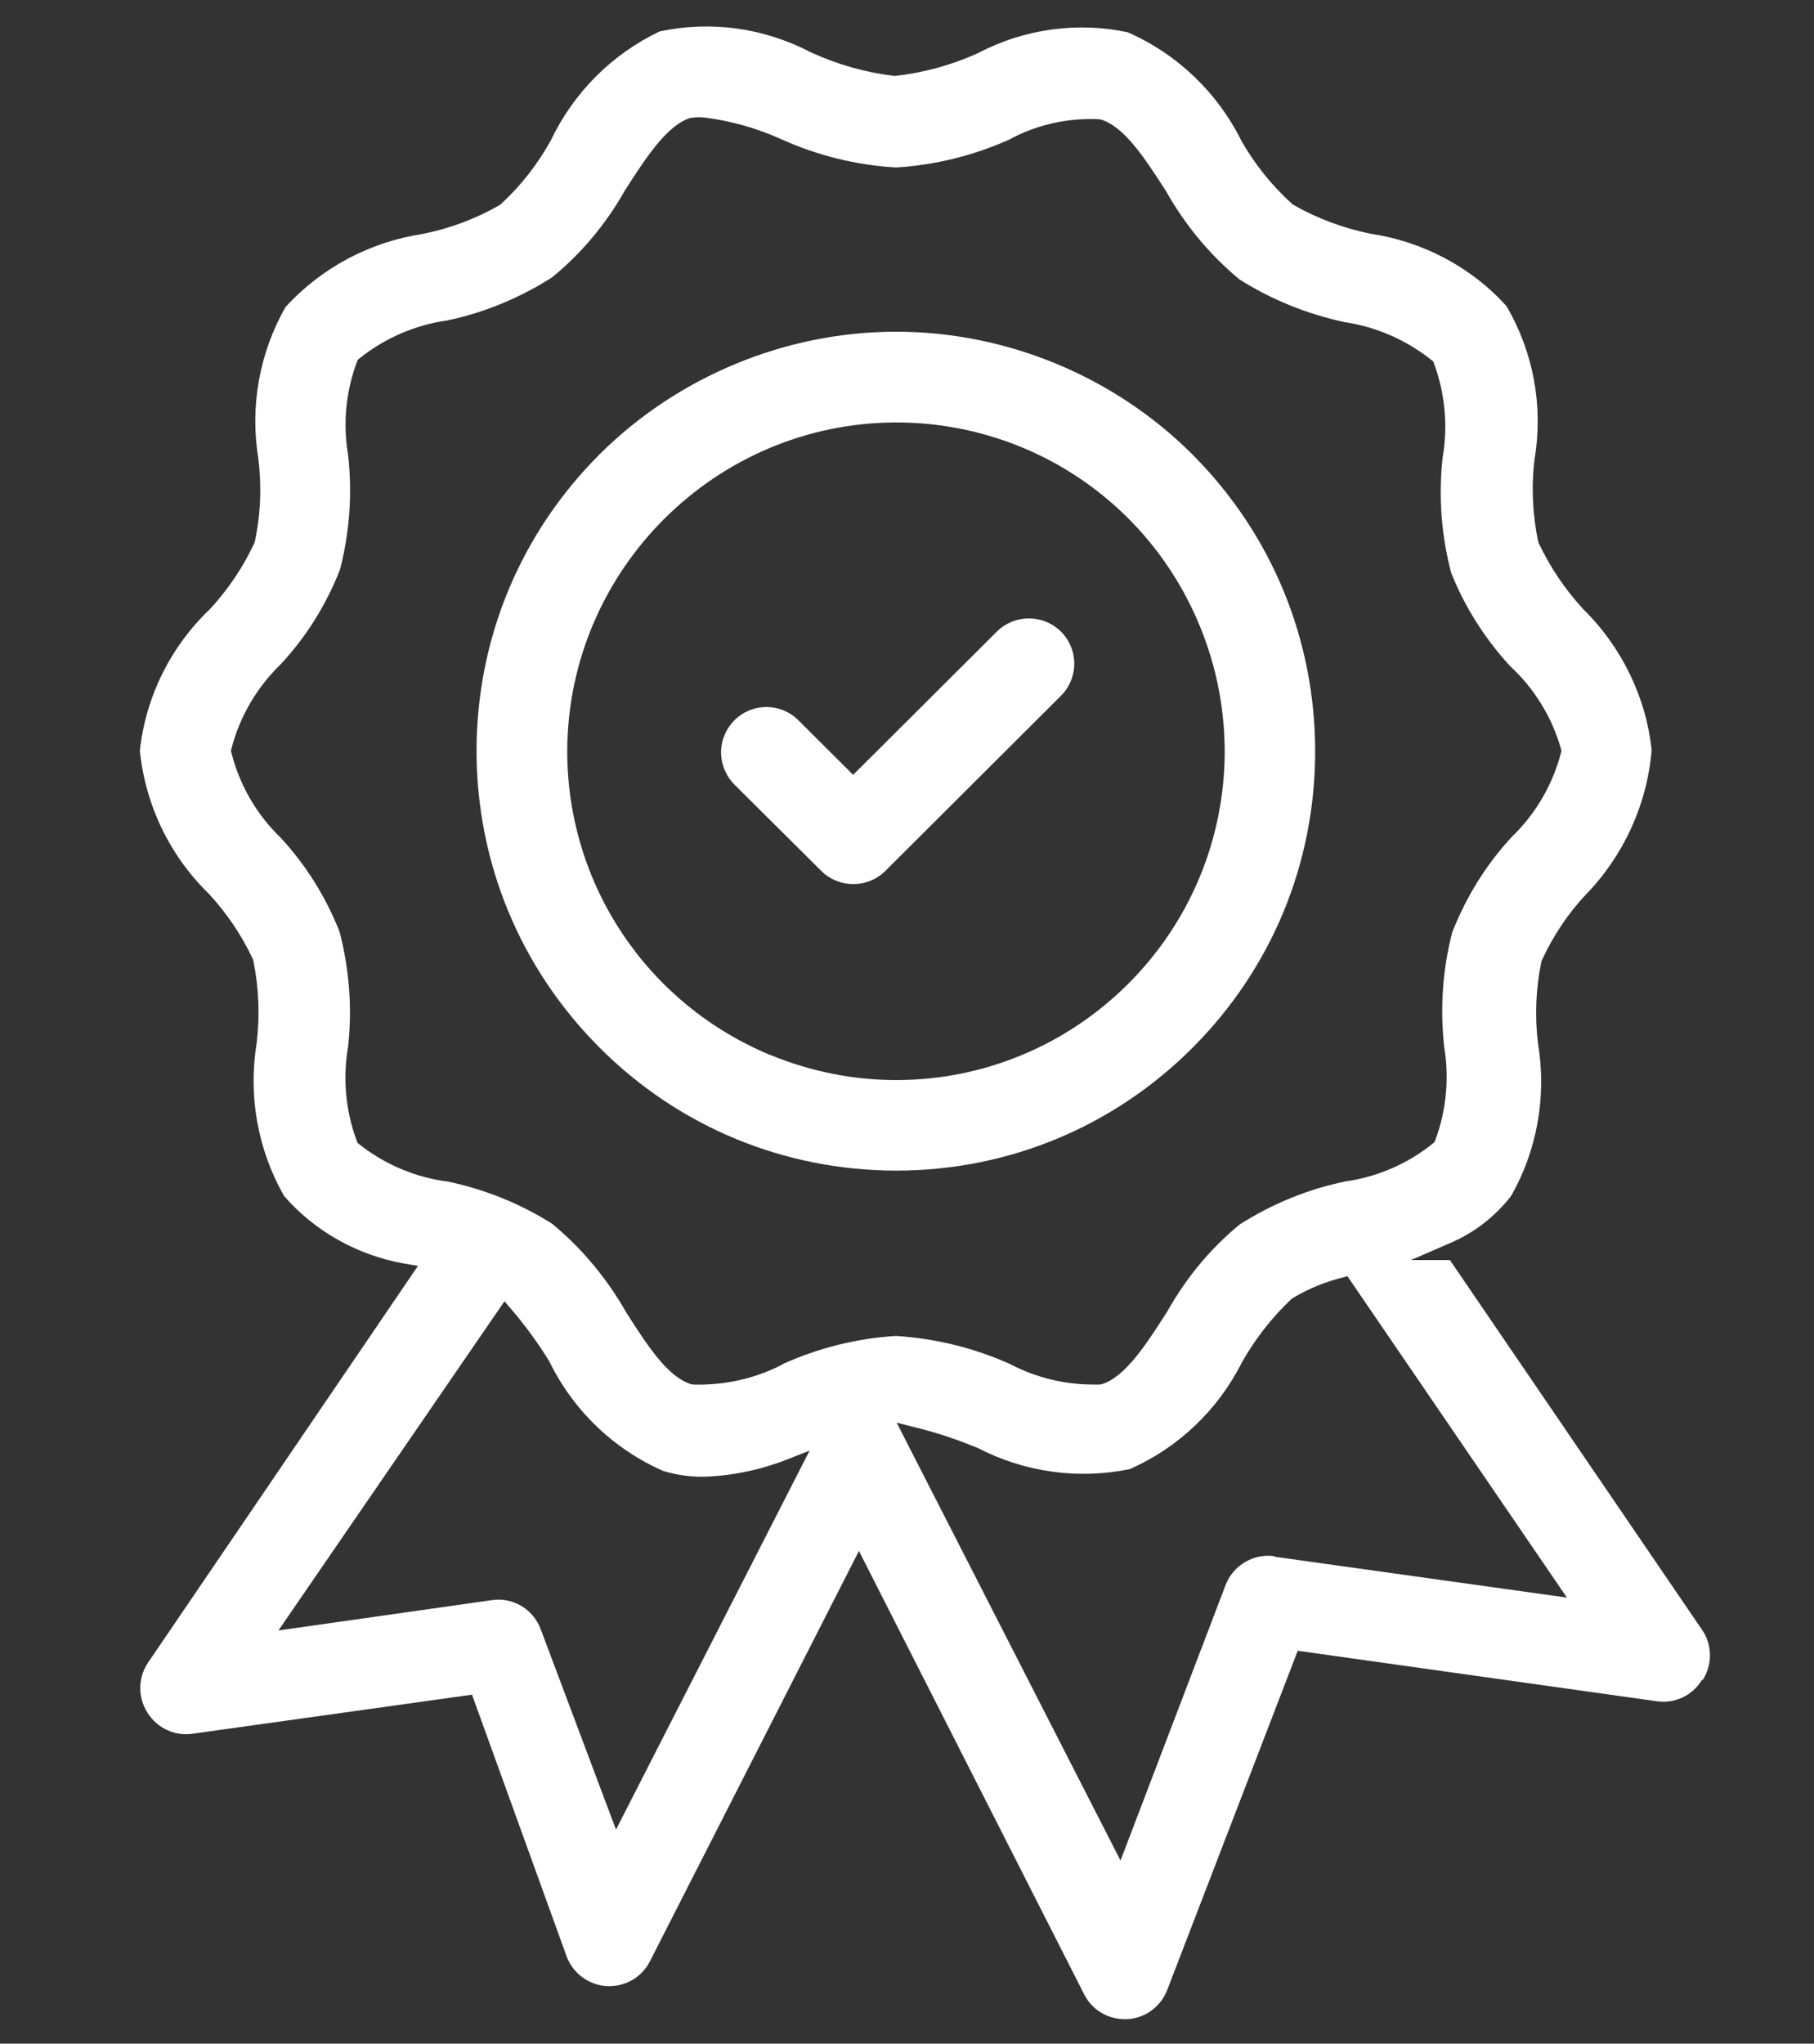
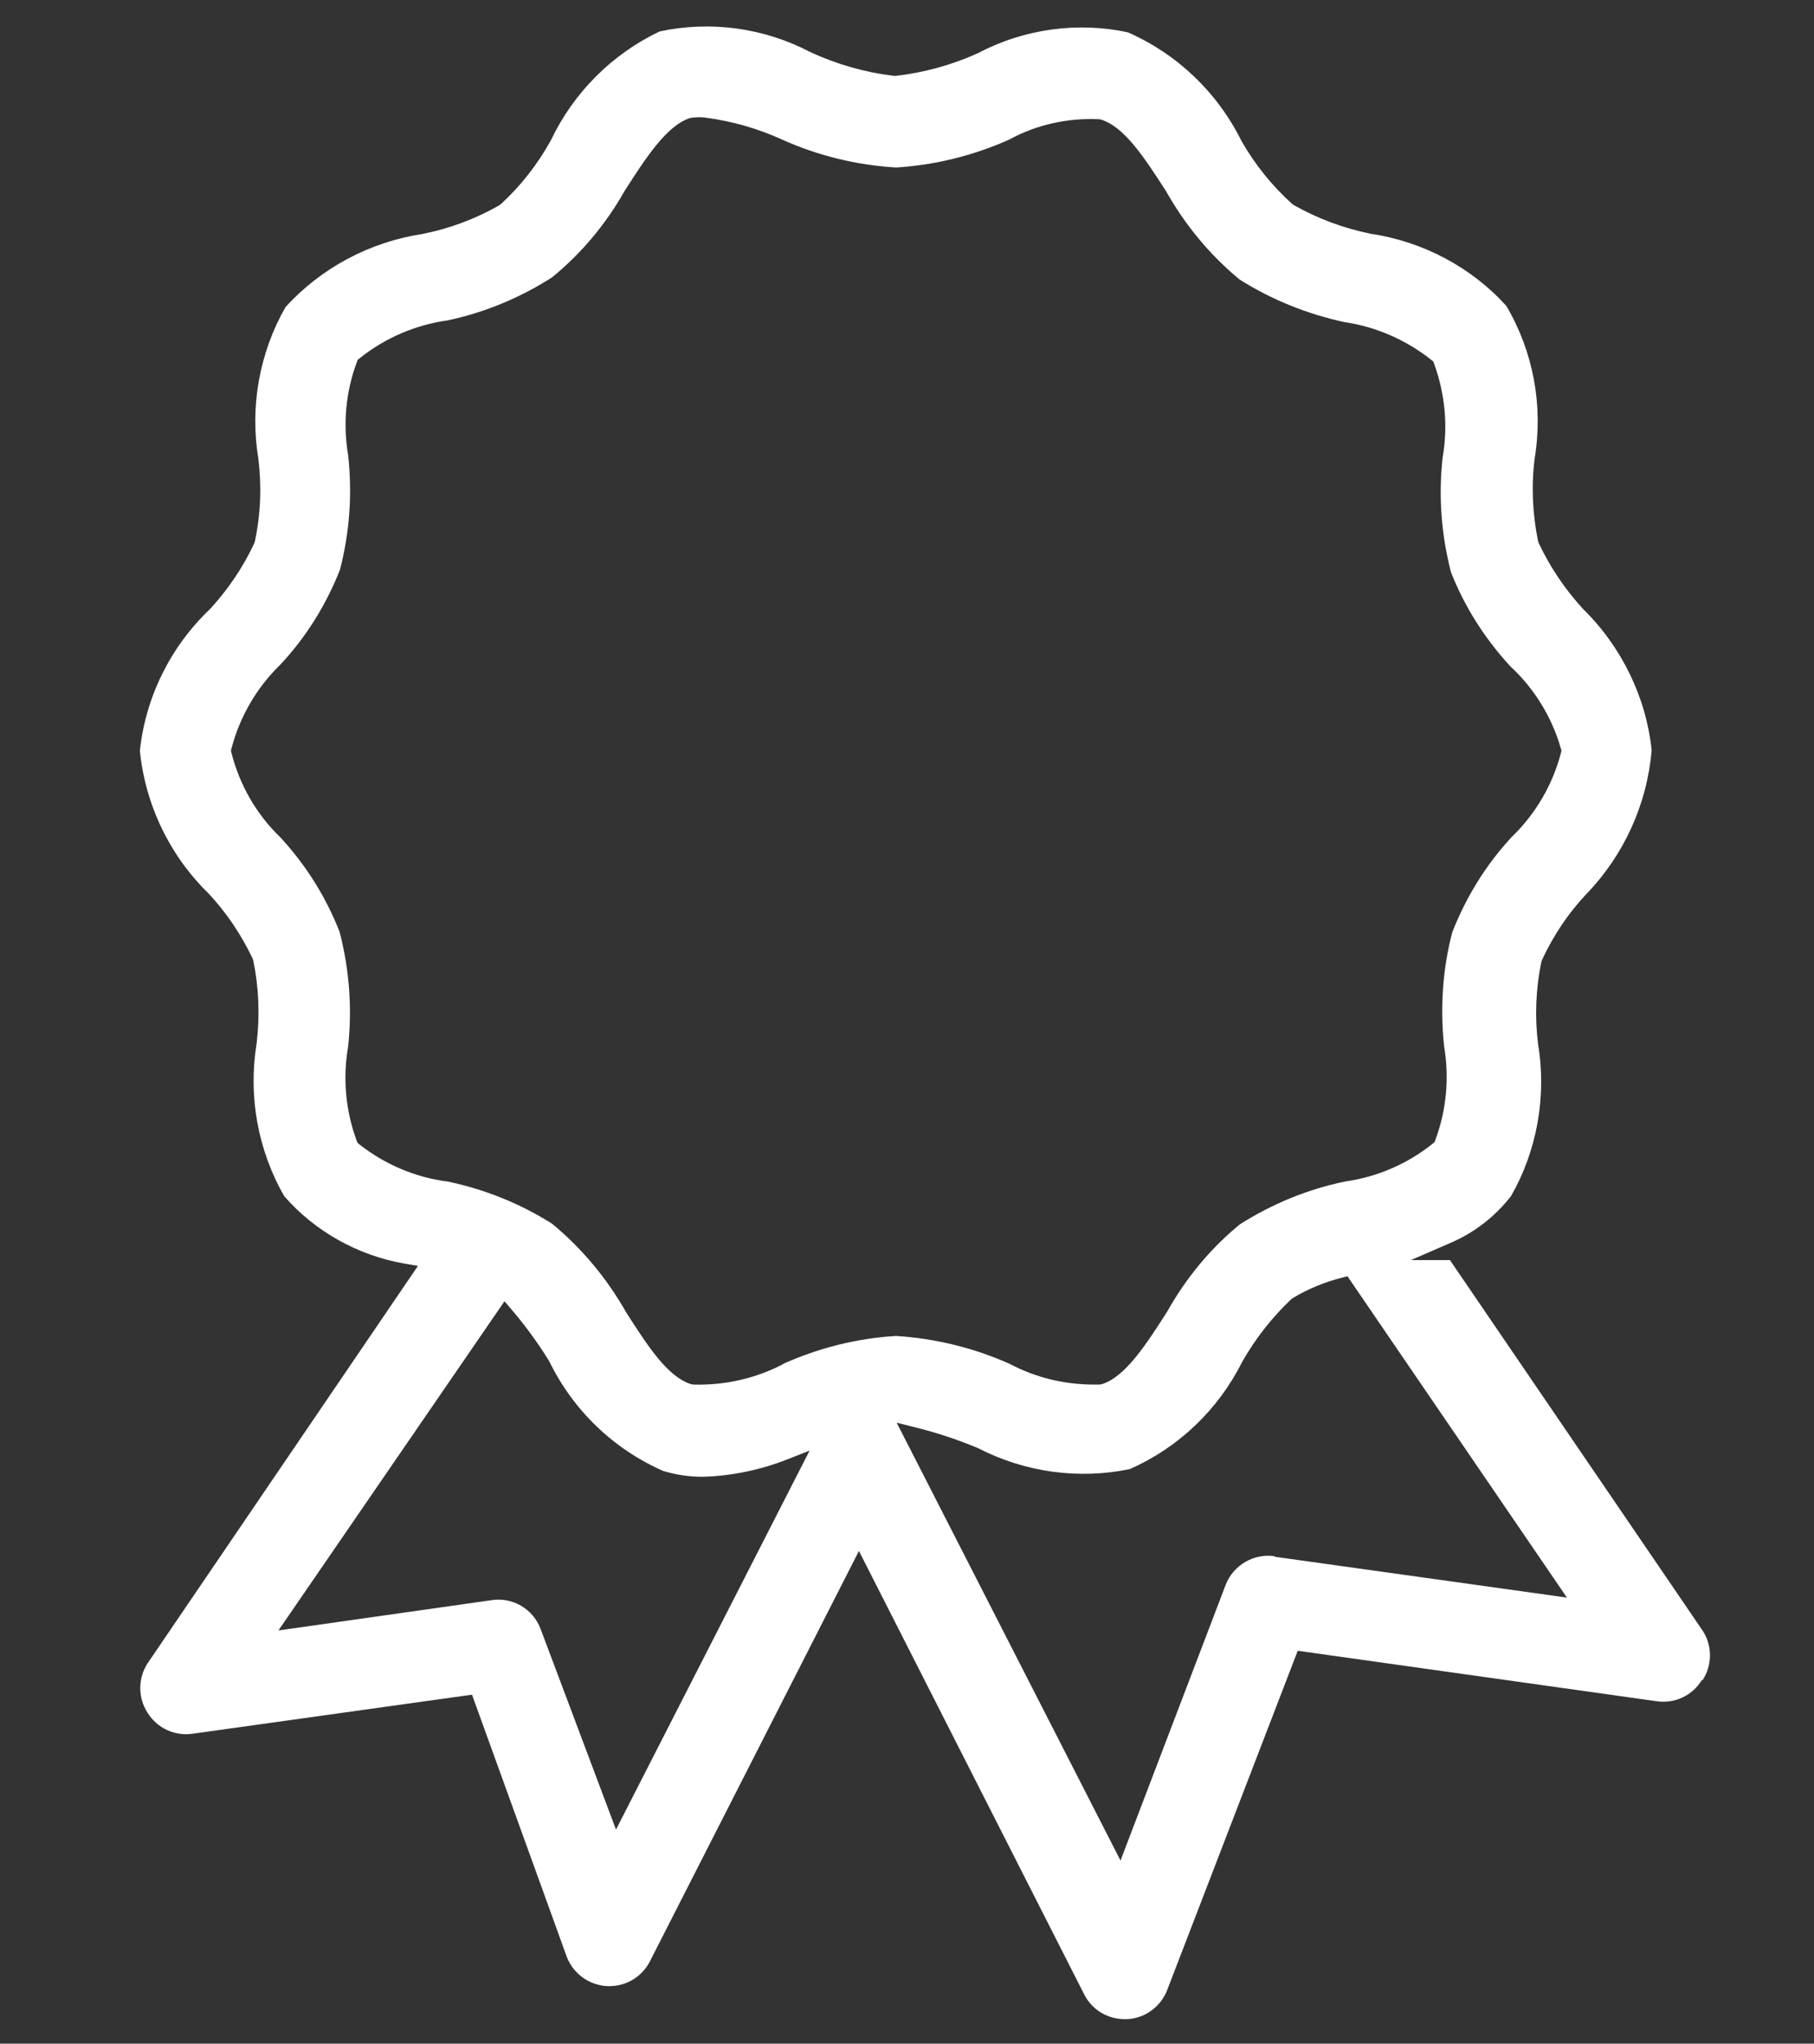
<svg xmlns="http://www.w3.org/2000/svg" viewBox="0 0 100 112.62" version="1.1">
  <rect x="0" y="0" width="100" height="112.62" fill="#333333" stroke="none" />
  <defs>
    <style>
      .cls-1 {
        fill: #fff;
      }
    </style>
  </defs>
  <g>
    <g id="Layer_1">
      <g>
        <path d="M93.86,92.59c.54-.84.54-1.91,0-2.73l-13.93-20.42h-2.15l2.21-.96c1.3-.56,2.44-1.45,3.31-2.57,1.42-2.48,1.97-5.47,1.49-8.36-.19-1.52-.13-3.04.18-4.55l.04-.11c.62-1.33,1.43-2.55,2.43-3.61,2.08-2.15,3.36-4.96,3.61-7.94-.3-2.89-1.64-5.68-3.78-7.78-1.01-1.1-1.82-2.31-2.44-3.62l-.04-.11c-.31-1.51-.38-3.05-.19-4.56.48-2.91-.07-5.88-1.56-8.41-1.9-2.11-4.58-3.55-7.49-3.98-1.51-.31-2.93-.84-4.25-1.59l-.09-.07c-1.11-1.01-2.04-2.17-2.77-3.45-1.33-2.68-3.55-4.8-6.27-5.99-2.74-.59-5.7-.2-8.26,1.15-1.46.66-2.97,1.07-4.52,1.25h-.06s-.06,0-.06,0c-1.58-.19-3.12-.63-4.58-1.3-2.57-1.35-5.51-1.75-8.32-1.15-2.62,1.24-4.75,3.37-6,6-.74,1.33-1.66,2.51-2.75,3.51l-.09.07c-1.31.75-2.73,1.28-4.22,1.58-2.92.44-5.6,1.87-7.57,4.03-1.44,2.52-1.97,5.48-1.5,8.34.19,1.54.13,3.07-.19,4.58l-.04.11c-.61,1.31-1.43,2.52-2.42,3.6-2.19,2.08-3.56,4.85-3.88,7.82.3,2.98,1.64,5.77,3.77,7.85,1,1.07,1.81,2.27,2.44,3.59l.04.11c.31,1.49.37,3.03.19,4.56-.48,2.91.06,5.9,1.52,8.44,1.66,1.91,4.03,3.26,6.61,3.71l.76.13-14.91,21.91c-.53.82-.53,1.89,0,2.71.53.86,1.52,1.31,2.5,1.16l15.39-2.15,5.23,14.46c.36.92,1.22,1.54,2.2,1.6h.15c.94,0,1.79-.52,2.22-1.35l11.53-22.63,12.4,24.4.03.06c.43.83,1.28,1.34,2.22,1.34h.16c.99-.06,1.84-.7,2.19-1.62l7.19-18.68,19.78,2.78c1,.15,1.98-.31,2.5-1.17ZM33.96,100.83l-4.15-11.04c-.42-1.14-1.58-1.81-2.77-1.6l-11.69,1.66,12.46-18.14.42.49c.75.88,1.44,1.83,2.05,2.82,1.33,2.72,3.55,4.84,6.28,6.04.69.21,1.45.33,2.22.32,1.57-.05,3.13-.37,4.63-.96l1.22-.48-10.67,20.88ZM43.16,75.18c-1.5.78-3.2,1.17-4.93,1.12l-.13-.02c-1.31-.41-2.4-2.12-3.57-3.94-1.09-1.92-2.46-3.55-4.09-4.9-1.74-1.1-3.7-1.9-5.77-2.33-1.75-.22-3.44-.93-4.85-2.04l-.11-.09-.05-.13c-.61-1.64-.77-3.43-.47-5.17.23-2.11.07-4.25-.47-6.33-.75-1.91-1.85-3.68-3.27-5.21-1.3-1.25-2.24-2.87-2.69-4.65l-.03-.12.03-.12c.46-1.77,1.4-3.37,2.71-4.64,1.4-1.5,2.5-3.26,3.27-5.21.53-2.04.69-4.18.45-6.33-.29-1.7-.13-3.48.48-5.11l.05-.13.11-.09c1.39-1.11,3.05-1.83,4.82-2.08,2.05-.43,4.01-1.24,5.79-2.38,1.59-1.3,2.95-2.91,4-4.77,1.15-1.79,2.31-3.6,3.61-4.01.32-.05.58-.05.82-.02,1.47.19,2.9.6,4.24,1.21,1.98.89,4.1,1.41,6.29,1.54,2.13-.13,4.25-.65,6.24-1.54,1.48-.81,3.19-1.2,4.93-1.12l.13.02c1.3.41,2.4,2.12,3.57,3.93,1.08,1.91,2.43,3.53,4.06,4.88,1.74,1.1,3.7,1.9,5.78,2.35,1.72.25,3.39.97,4.79,2.08l.11.09.05.13c.6,1.65.77,3.43.47,5.14-.24,2.13-.08,4.27.46,6.35.74,1.88,1.85,3.64,3.27,5.18,1.3,1.2,2.28,2.77,2.78,4.51l.04.13-.03.13c-.46,1.76-1.4,3.37-2.72,4.64-1.4,1.51-2.5,3.28-3.27,5.24-.53,2.01-.68,4.15-.45,6.3.29,1.71.13,3.5-.48,5.14l-.05.13-.11.09c-1.38,1.11-3.05,1.83-4.82,2.08-2.04.42-4,1.22-5.8,2.36-1.6,1.31-2.96,2.94-4,4.8-1.15,1.79-2.3,3.6-3.61,4.01l-.13.02c-.11,0-.21,0-.32,0-1.62,0-3.21-.39-4.63-1.14-1.97-.88-4.08-1.4-6.27-1.54-2.13.13-4.24.65-6.24,1.55ZM70.27,85.76c-1.15-.17-2.28.49-2.7,1.57l-5.8,15.2-12.34-24.13,1.07.27c1.18.29,2.33.68,3.43,1.14,2.59,1.33,5.53,1.73,8.35,1.15,2.68-1.18,4.87-3.27,6.18-5.88.74-1.31,1.66-2.48,2.74-3.5l.09-.06c.82-.49,1.71-.86,2.65-1.1l.34-.09,12.1,17.71-16.1-2.25Z" class="cls-1" />
-         <path d="M59.22,36.58c0-.67-.26-1.31-.74-1.78-.97-.96-2.55-.96-3.52,0l-7.93,7.9-3.02-3.01c-.97-.97-2.55-.97-3.52,0-.47.47-.74,1.11-.74,1.77s.27,1.31.74,1.78l4.79,4.76c.97.96,2.55.96,3.52,0l9.68-9.65c.47-.46.74-1.11.74-1.77Z" class="cls-1" />
-         <path d="M65.73,57.75c4.37-4.37,6.77-10.17,6.77-16.34,0-6.17-2.39-11.97-6.75-16.35-4.3-4.31-10.26-6.78-16.34-6.78h-.02c-6.07,0-12.02,2.46-16.33,6.75-4.37,4.36-6.78,10.16-6.79,16.33,0,6.17,2.4,11.98,6.77,16.36,4.36,4.37,10.17,6.78,16.35,6.79h0c6.17,0,11.98-2.4,16.34-6.76ZM42.44,58.13c-6.79-2.83-11.18-9.41-11.17-16.76.04-9.96,8.17-18.07,18.12-18.09,7.36,0,13.93,4.39,16.74,11.19,2.81,6.8,1.26,14.56-3.94,19.75-3.48,3.47-8.08,5.3-12.78,5.3-2.35,0-4.71-.46-6.98-1.4Z" class="cls-1" />
      </g>
    </g>
  </g>
</svg>